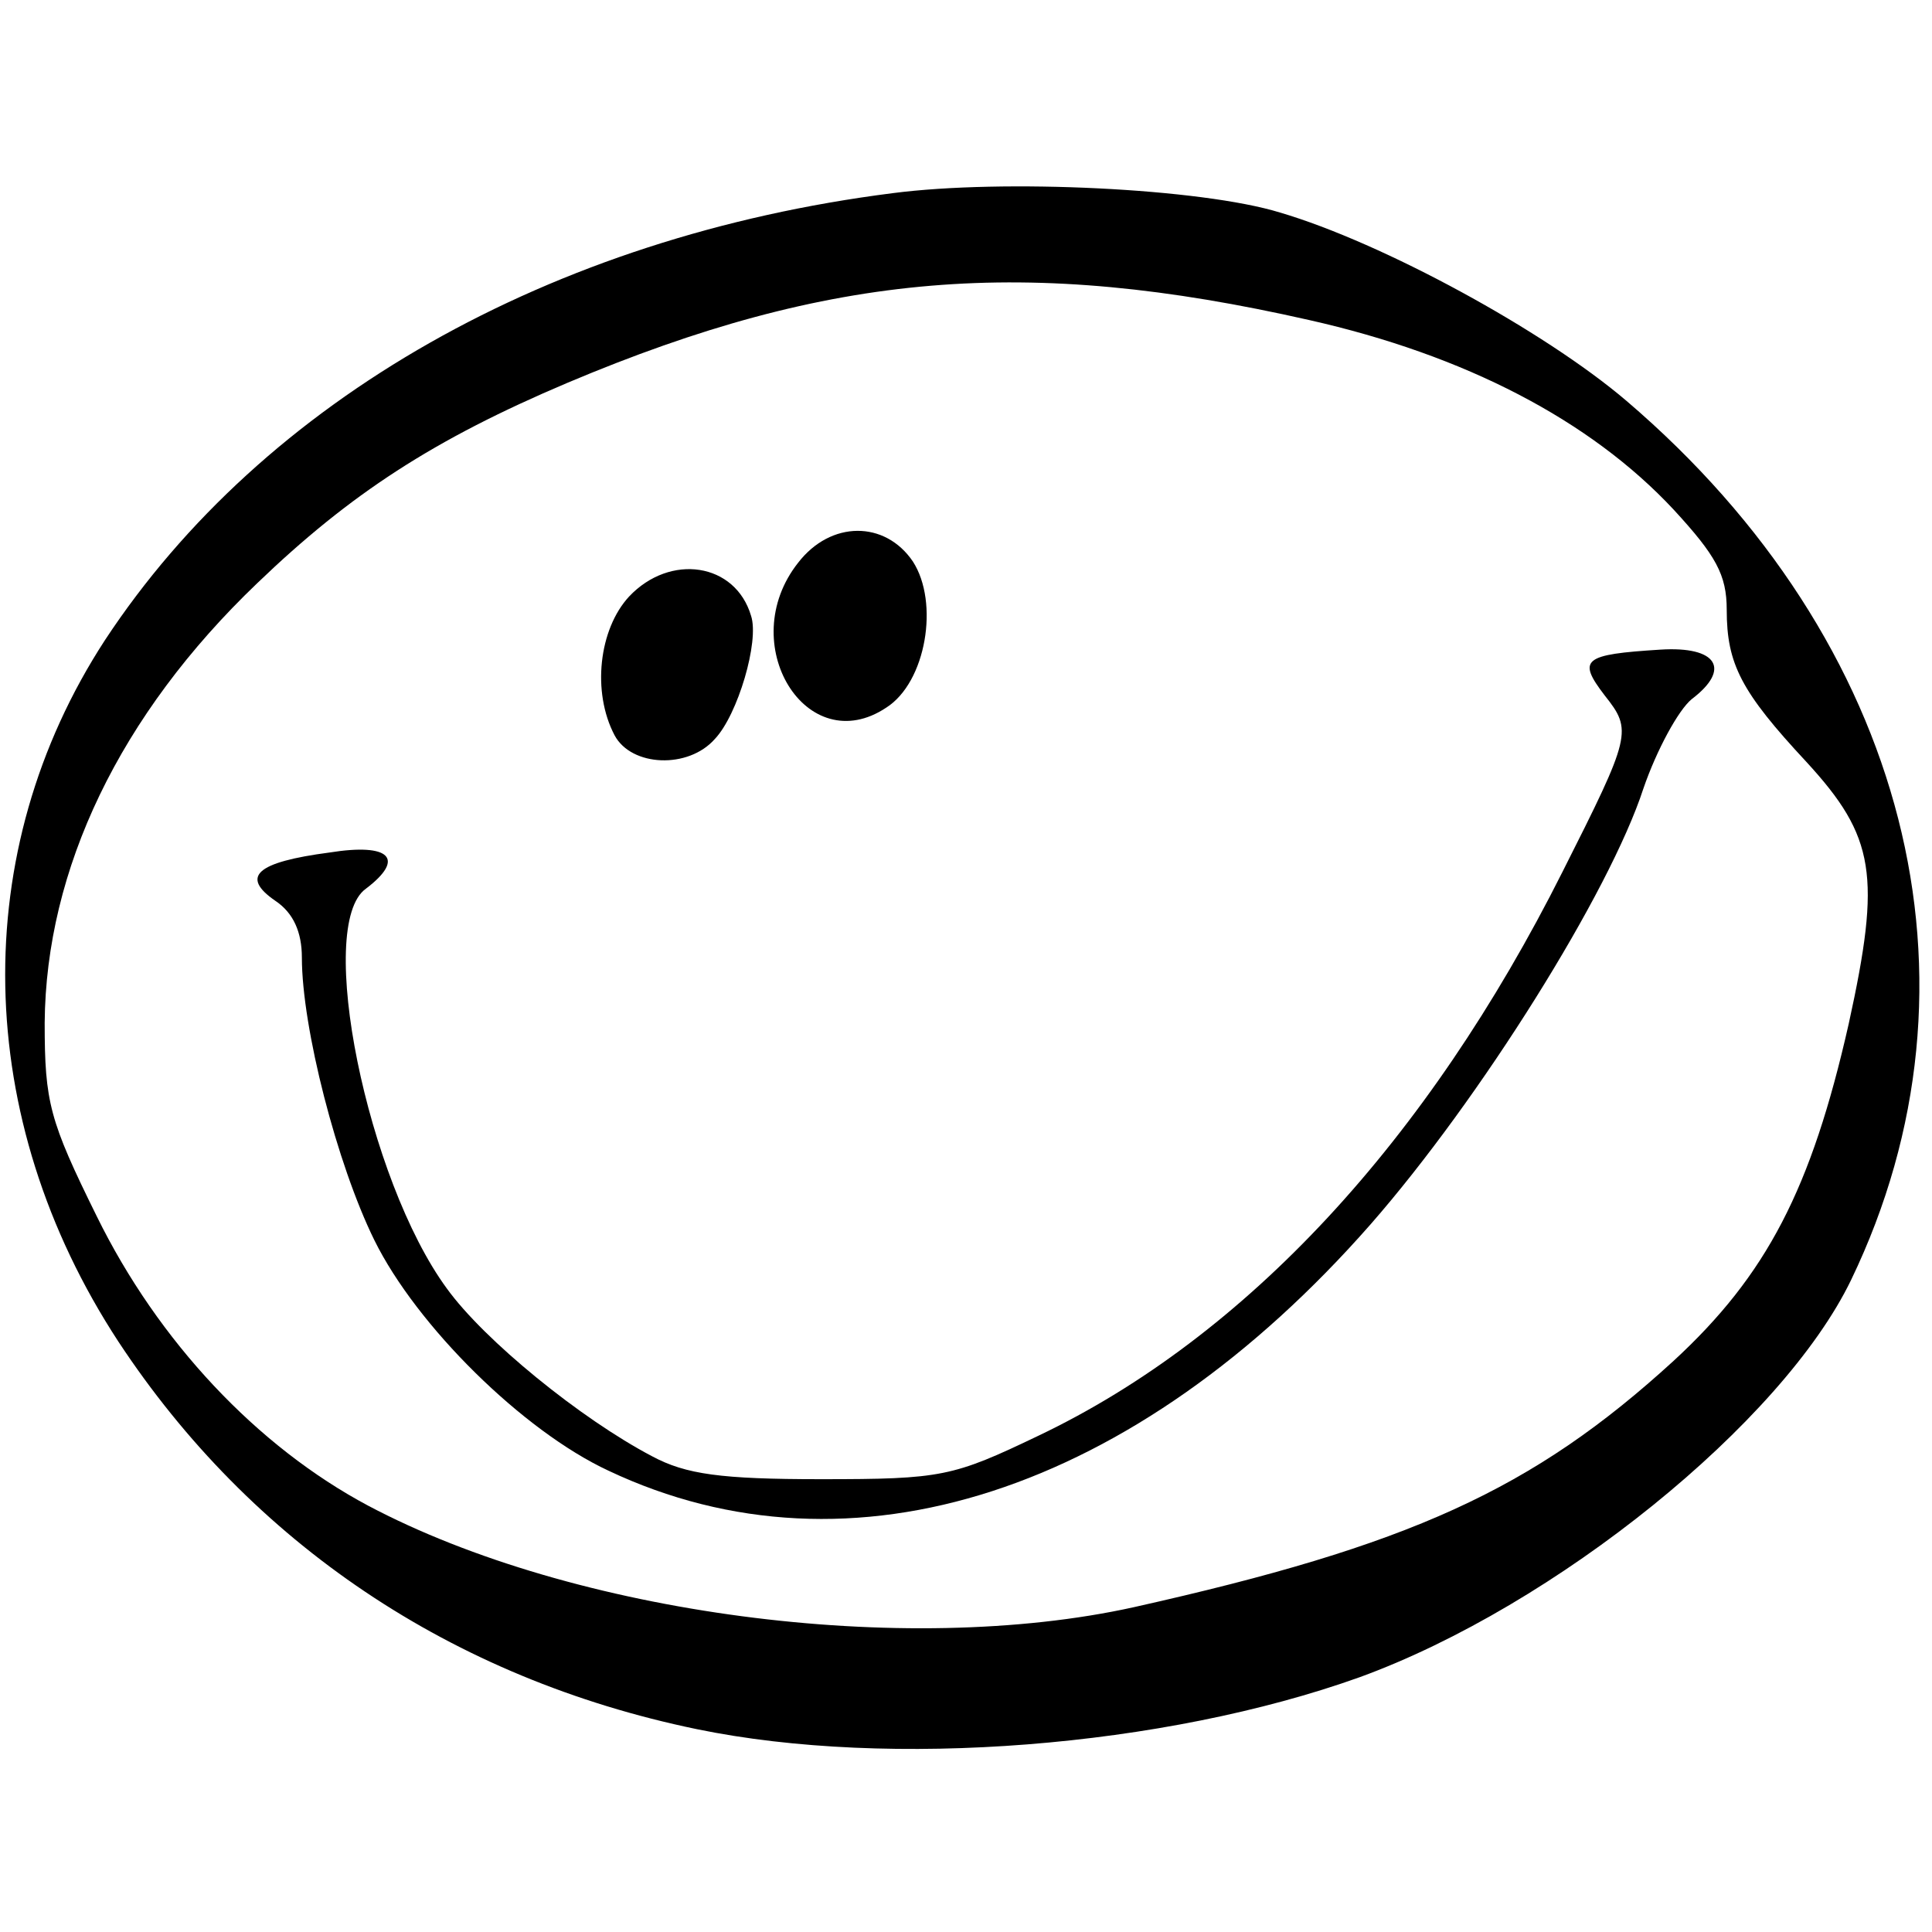
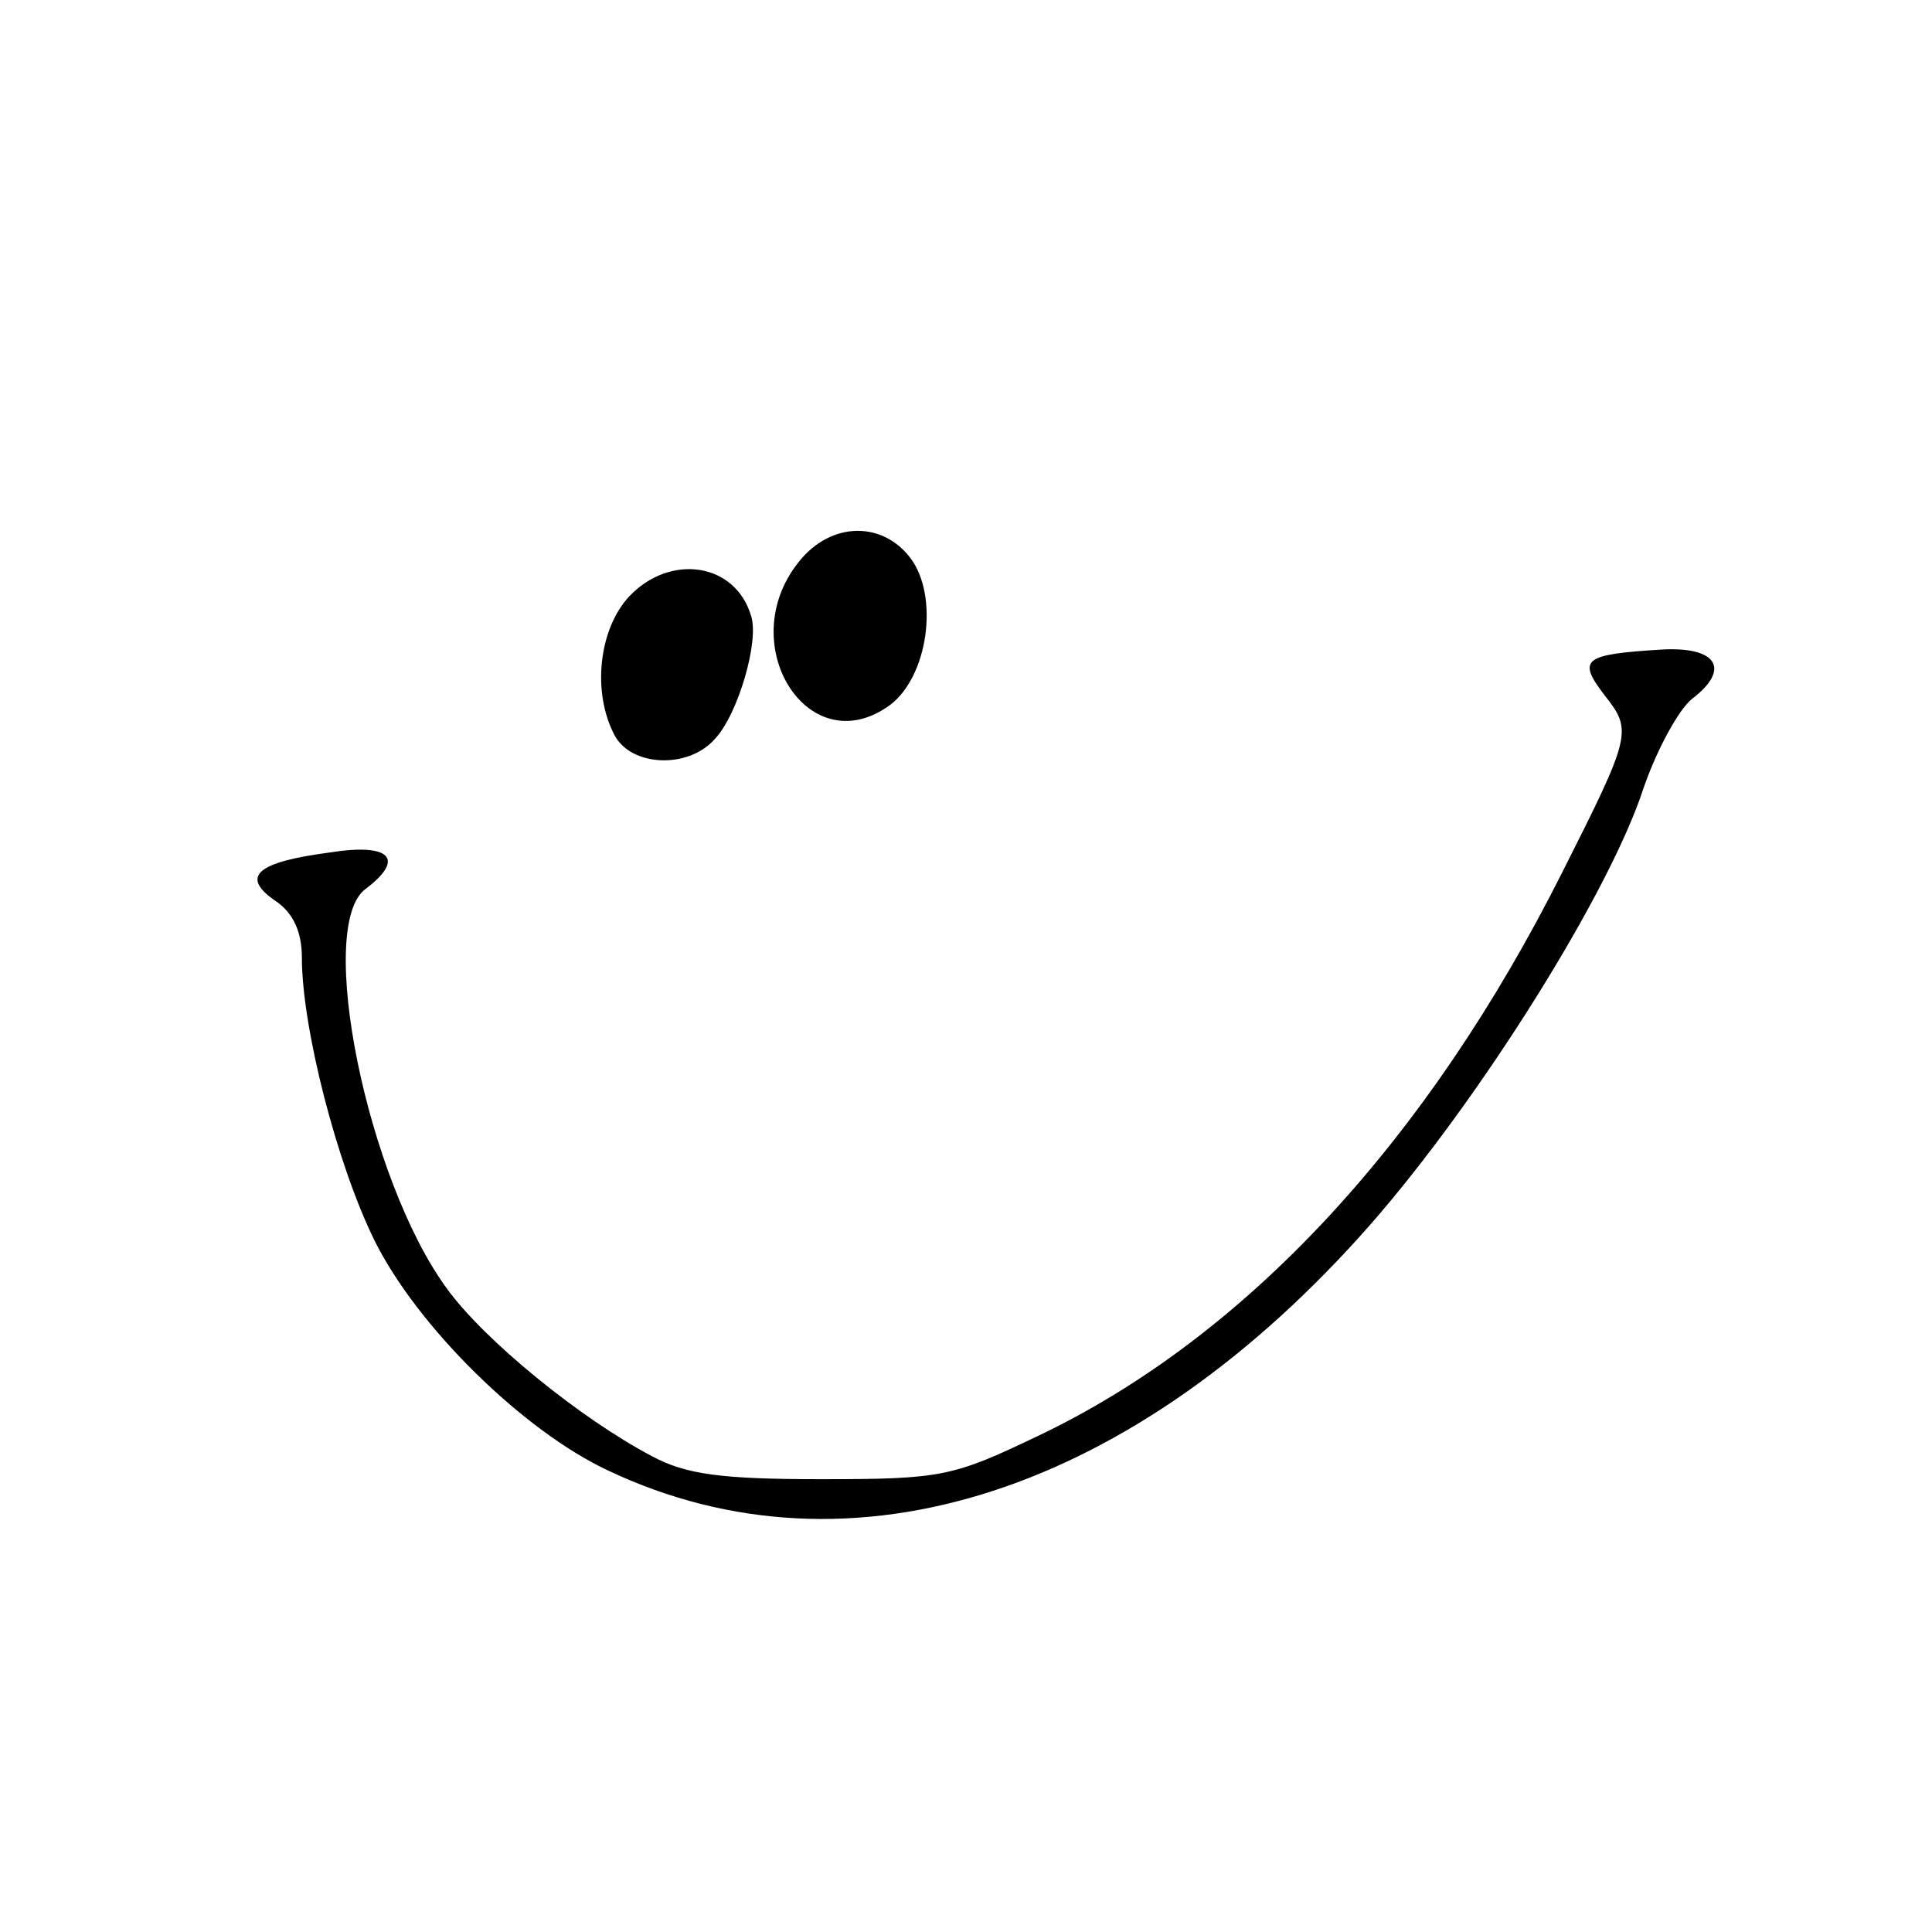
<svg xmlns="http://www.w3.org/2000/svg" version="1" width="213.333" height="213.333" viewBox="0 0 160 160">
-   <path d="M73.9 16C45.6 19.6 21.8 33.1 8.7 53c-11.4 17.5-11 39.6 1.1 58.1 11 16.7 27.6 27.9 47.9 32.1 16 3.3 38.7 1.5 54.9-4.3 16.2-5.9 35-21.1 40.7-32.9 11.9-24.7 4.7-52.9-18.6-72.8-6.8-5.8-20.2-13.1-28.7-15.6-6.5-2-22.9-2.8-32.1-1.6zm34.5 10.5c12.9 2.9 23.3 8.3 30.2 15.7 3.5 3.8 4.4 5.4 4.4 8.3 0 4.5 1.2 6.8 6.6 12.6 5.7 6.2 6.2 9.4 3.5 21.7-3.1 13.7-6.8 20.8-14.5 27.9-11.7 10.7-21.9 15.3-44.7 20.4-19 4.2-46.4.6-63.4-8.4-9.2-4.9-17.4-13.6-22.5-24-3.9-7.9-4.3-9.4-4.3-16C3.8 72 9.9 59.2 21.3 48.3 29 40.9 35.9 36.4 47 31.7c21.8-9.2 38-10.5 61.4-5.2z" />
  <path d="M66.1 46.6c-5.3 6.7.7 16.4 7.3 12 3.3-2.1 4.4-8.7 2.2-12.1-2.3-3.4-6.8-3.4-9.5.1zm-14 2.8c-2.5 2.7-3.1 7.9-1.2 11.5 1.4 2.6 6.1 2.8 8.3.3 1.9-2 3.7-8.1 3-10.2-1.3-4.4-6.7-5.2-10.1-1.6zm85.4 4.4c-6.4.4-6.9.8-4.6 3.8 2.3 2.9 2.2 3.3-3.5 14.6-11.2 22.3-26.2 38.5-43.4 46.7-7.1 3.4-8 3.6-18 3.6-8.3 0-11.2-.4-14-1.9-5.9-3.1-13.9-9.6-17-13.9-6.6-9-10.9-30.1-6.7-33.1 3.3-2.5 2-3.8-3-3-6.1.8-7.4 2-4.5 4 1.5 1 2.2 2.6 2.2 4.7 0 5.8 2.9 17.1 6 23.4 3.5 7.1 12.3 15.8 19.4 19.1 20.1 9.5 43.6 1.8 63.1-20.4 9.1-10.4 19.8-27.5 22.6-36.1 1.1-3.2 2.9-6.5 4-7.4 3.3-2.5 2.1-4.4-2.6-4.1z" />
</svg>